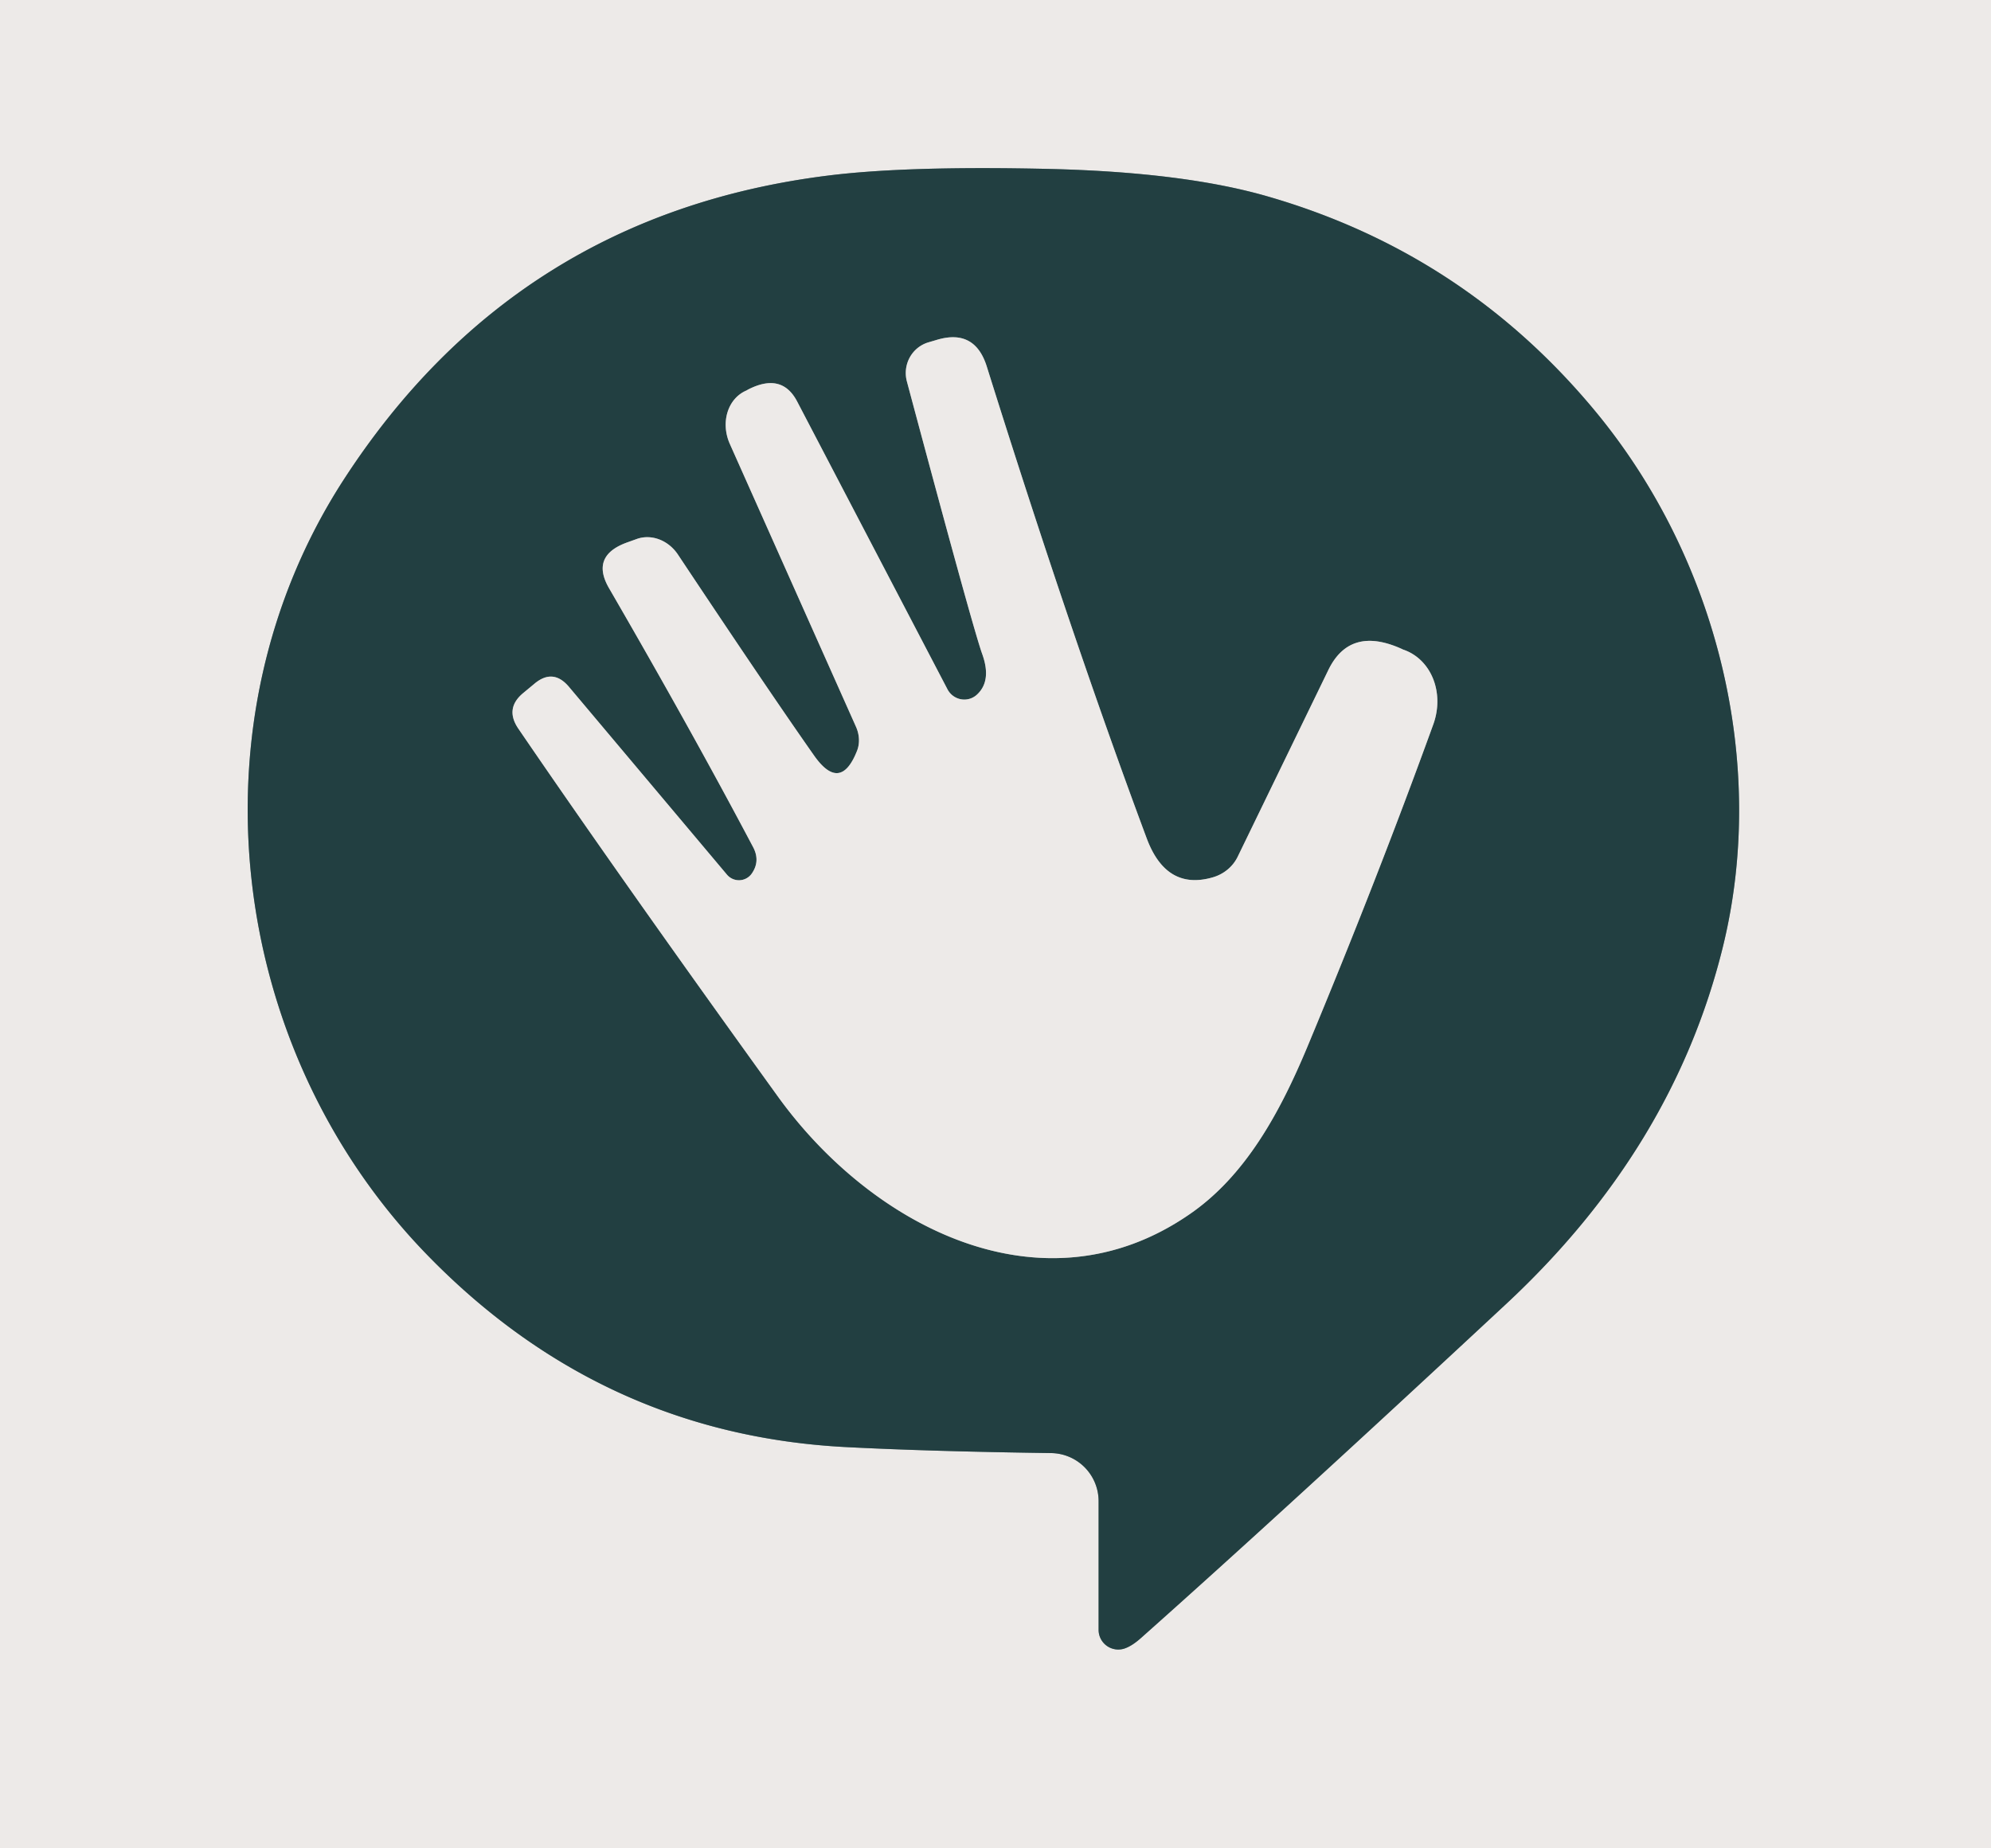
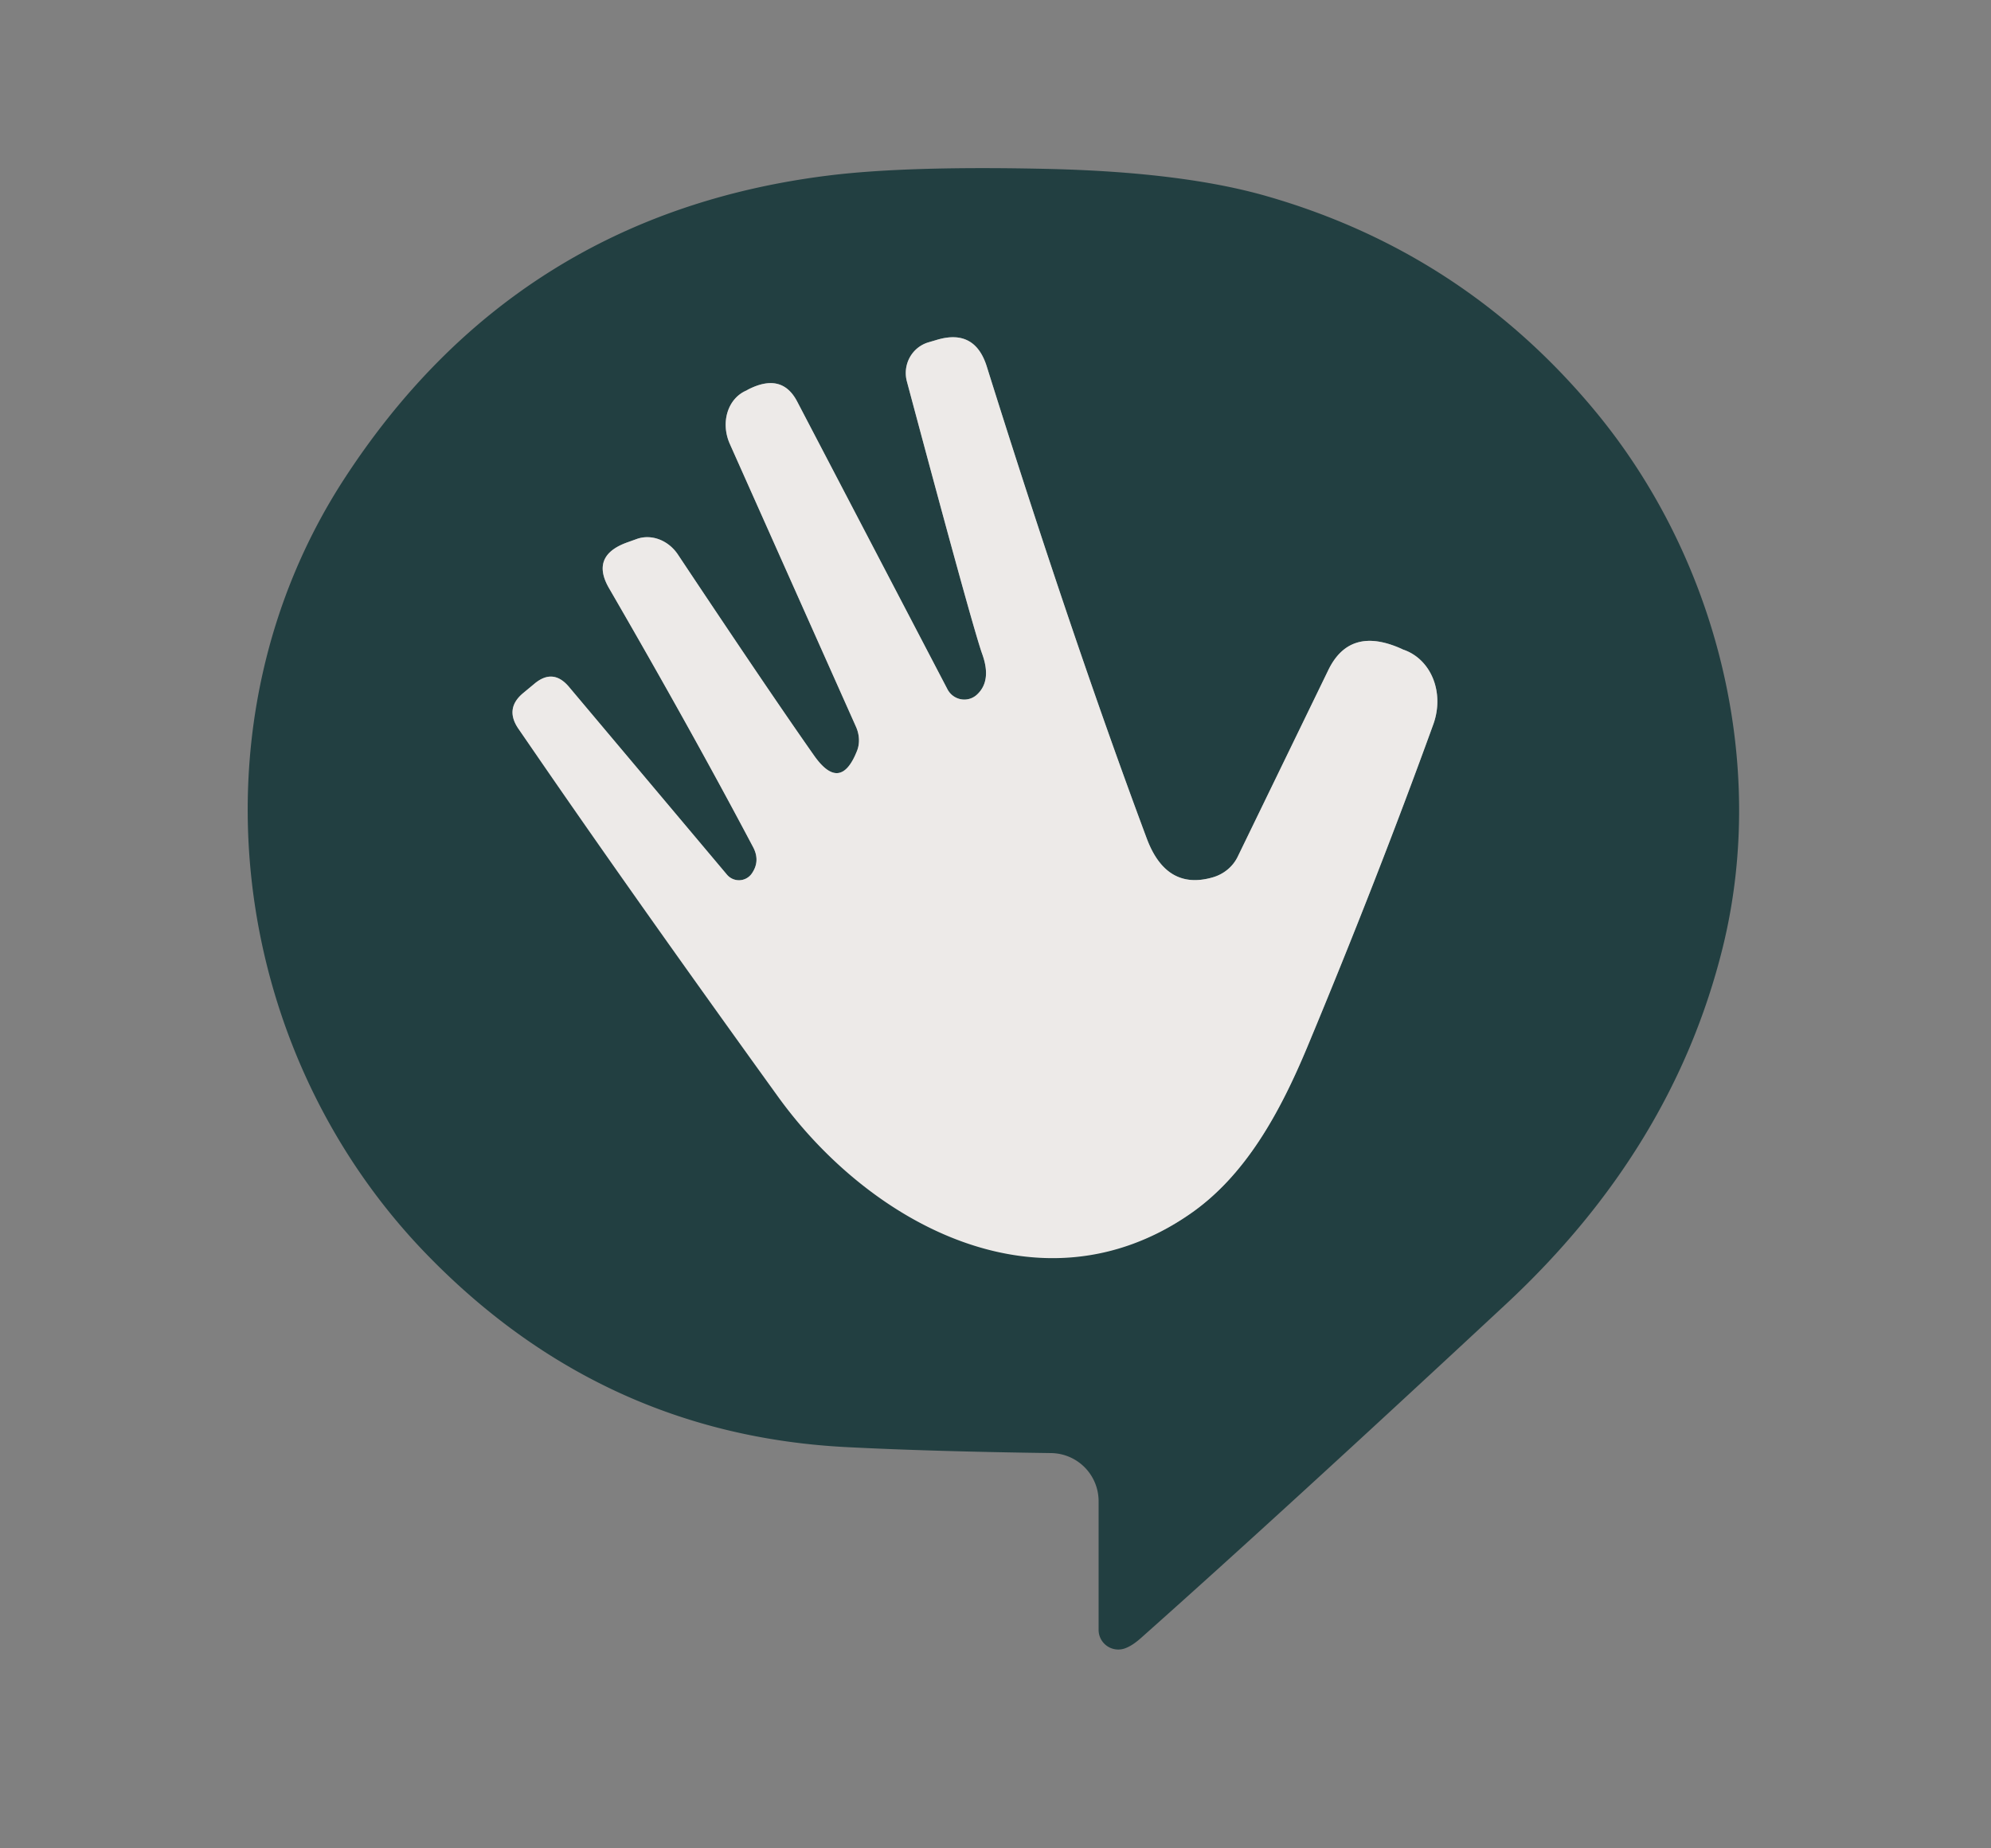
<svg xmlns="http://www.w3.org/2000/svg" version="1.1" viewBox="0.00 0.00 84.00 78.00">
  <rect x="0.00" y="0.00" width="84.00" height="78.00" fill="#808080" stroke="none" />
  <g stroke-width="2.00" fill="none" stroke-linecap="butt">
-     <path stroke="#889595" vector-effect="non-scaling-stroke" d="   M 46.35 63.35   L 46.35 68.78   A 0.83 0.83 0.0 0 0 47.49 69.55   Q 47.78 69.44 48.13 69.13   Q 54.10 63.82 63.53 55.04   Q 70.58 48.48 72.68 39.99   C 74.59 32.26 72.48 23.57 67.26 17.30   Q 61.76 10.69 53.52 8.30   Q 49.99 7.27 44.30 7.13   Q 38.28 6.99 34.93 7.41   Q 21.74 9.06 14.49 20.26   C 7.93 30.41 9.56 44.16 17.93 52.86   Q 25.34 60.55 35.75 61.07   Q 39.26 61.25 44.34 61.32   A 2.03 2.03 0.0 0 1 46.35 63.35" />
    <path stroke="#889595" vector-effect="non-scaling-stroke" d="   M 30.67 36.91   L 24.00 28.98   Q 23.33 28.19 22.54 28.86   L 22.07 29.25   Q 21.29 29.90 21.87 30.75   Q 26.19 37.08 32.81 46.26   C 36.77 51.76 43.97 55.51 50.16 51.26   C 52.54 49.64 54.00 46.95 55.16 44.17   Q 58.10 37.11 60.47 30.57   A 2.53 2.22 -70.3 0 0 59.22 27.42   Q 59.21 27.42 59.13 27.38   Q 56.95 26.40 56.04 28.28   L 52.21 36.17   A 1.71 1.64 4.1 0 1 51.18 37.02   Q 49.21 37.60 48.38 35.38   Q 45.20 26.85 41.63 15.46   Q 41.12 13.85 39.50 14.35   L 39.16 14.45   A 1.36 1.34 74.1 0 0 38.26 16.09   Q 41.04 26.49 41.44 27.60   Q 41.85 28.74 41.21 29.32   A 0.80 0.79 54.9 0 1 39.98 29.10   L 33.63 16.94   Q 32.98 15.70 31.54 16.45   Q 31.51 16.47 31.49 16.48   A 1.77 1.53 66.4 0 0 30.79 18.73   L 36.11 30.66   A 1.40 1.21 46.3 0 1 36.16 31.68   Q 35.46 33.46 34.35 31.89   Q 32.39 29.10 28.60 23.40   A 1.59 1.42 62.8 0 0 26.88 22.74   L 26.49 22.88   Q 24.89 23.44 25.70 24.83   Q 29.16 30.80 31.78 35.76   Q 32.08 36.34 31.72 36.86   A 0.66 0.66 0.0 0 1 30.67 36.91" />
  </g>
-   <path fill="#edeae8" d="   M 84.00 0.00   L 84.00 78.00   L 0.00 78.00   L 0.00 0.00   L 84.00 0.00   Z   M 46.35 63.35   L 46.35 68.78   A 0.83 0.83 0.0 0 0 47.49 69.55   Q 47.78 69.44 48.13 69.13   Q 54.10 63.82 63.53 55.04   Q 70.58 48.48 72.68 39.99   C 74.59 32.26 72.48 23.57 67.26 17.30   Q 61.76 10.69 53.52 8.30   Q 49.99 7.27 44.30 7.13   Q 38.28 6.99 34.93 7.41   Q 21.74 9.06 14.49 20.26   C 7.93 30.41 9.56 44.16 17.93 52.86   Q 25.34 60.55 35.75 61.07   Q 39.26 61.25 44.34 61.32   A 2.03 2.03 0.0 0 1 46.35 63.35   Z" />
-   <path fill="#223f41" d="   M 46.35 63.35   A 2.03 2.03 0.0 0 0 44.34 61.32   Q 39.26 61.25 35.75 61.07   Q 25.34 60.55 17.93 52.86   C 9.56 44.16 7.93 30.41 14.49 20.26   Q 21.74 9.06 34.93 7.41   Q 38.28 6.99 44.30 7.13   Q 49.99 7.27 53.52 8.30   Q 61.76 10.69 67.26 17.30   C 72.48 23.57 74.59 32.26 72.68 39.99   Q 70.58 48.48 63.53 55.04   Q 54.10 63.82 48.13 69.13   Q 47.78 69.44 47.49 69.55   A 0.83 0.83 0.0 0 1 46.35 68.78   L 46.35 63.35   Z   M 30.67 36.91   L 24.00 28.98   Q 23.33 28.19 22.54 28.86   L 22.07 29.25   Q 21.29 29.90 21.87 30.75   Q 26.19 37.08 32.81 46.26   C 36.77 51.76 43.97 55.51 50.16 51.26   C 52.54 49.64 54.00 46.95 55.16 44.17   Q 58.10 37.11 60.47 30.57   A 2.53 2.22 -70.3 0 0 59.22 27.42   Q 59.21 27.42 59.13 27.38   Q 56.95 26.40 56.04 28.28   L 52.21 36.17   A 1.71 1.64 4.1 0 1 51.18 37.02   Q 49.21 37.60 48.38 35.38   Q 45.20 26.85 41.63 15.46   Q 41.12 13.85 39.50 14.35   L 39.16 14.45   A 1.36 1.34 74.1 0 0 38.26 16.09   Q 41.04 26.49 41.44 27.60   Q 41.85 28.74 41.21 29.32   A 0.80 0.79 54.9 0 1 39.98 29.10   L 33.63 16.94   Q 32.98 15.70 31.54 16.45   Q 31.51 16.47 31.49 16.48   A 1.77 1.53 66.4 0 0 30.79 18.73   L 36.11 30.66   A 1.40 1.21 46.3 0 1 36.16 31.68   Q 35.46 33.46 34.35 31.89   Q 32.39 29.10 28.60 23.40   A 1.59 1.42 62.8 0 0 26.88 22.74   L 26.49 22.88   Q 24.89 23.44 25.70 24.83   Q 29.16 30.80 31.78 35.76   Q 32.08 36.34 31.72 36.86   A 0.66 0.66 0.0 0 1 30.67 36.91   Z" />
+   <path fill="#223f41" d="   M 46.35 63.35   A 2.03 2.03 0.0 0 0 44.34 61.32   Q 39.26 61.25 35.75 61.07   Q 25.34 60.55 17.93 52.86   C 9.56 44.16 7.93 30.41 14.49 20.26   Q 21.74 9.06 34.93 7.41   Q 38.28 6.99 44.30 7.13   Q 49.99 7.27 53.52 8.30   Q 61.76 10.69 67.26 17.30   C 72.48 23.57 74.59 32.26 72.68 39.99   Q 70.58 48.48 63.53 55.04   Q 54.10 63.82 48.13 69.13   Q 47.78 69.44 47.49 69.55   A 0.83 0.83 0.0 0 1 46.35 68.78   L 46.35 63.35   Z   M 30.67 36.91   L 24.00 28.98   Q 23.33 28.19 22.54 28.86   L 22.07 29.25   Q 21.29 29.90 21.87 30.75   C 36.77 51.76 43.97 55.51 50.16 51.26   C 52.54 49.64 54.00 46.95 55.16 44.17   Q 58.10 37.11 60.47 30.57   A 2.53 2.22 -70.3 0 0 59.22 27.42   Q 59.21 27.42 59.13 27.38   Q 56.95 26.40 56.04 28.28   L 52.21 36.17   A 1.71 1.64 4.1 0 1 51.18 37.02   Q 49.21 37.60 48.38 35.38   Q 45.20 26.85 41.63 15.46   Q 41.12 13.85 39.50 14.35   L 39.16 14.45   A 1.36 1.34 74.1 0 0 38.26 16.09   Q 41.04 26.49 41.44 27.60   Q 41.85 28.74 41.21 29.32   A 0.80 0.79 54.9 0 1 39.98 29.10   L 33.63 16.94   Q 32.98 15.70 31.54 16.45   Q 31.51 16.47 31.49 16.48   A 1.77 1.53 66.4 0 0 30.79 18.73   L 36.11 30.66   A 1.40 1.21 46.3 0 1 36.16 31.68   Q 35.46 33.46 34.35 31.89   Q 32.39 29.10 28.60 23.40   A 1.59 1.42 62.8 0 0 26.88 22.74   L 26.49 22.88   Q 24.89 23.44 25.70 24.83   Q 29.16 30.80 31.78 35.76   Q 32.08 36.34 31.72 36.86   A 0.66 0.66 0.0 0 1 30.67 36.91   Z" />
  <path fill="#edeae8" d="   M 30.67 36.91   A 0.66 0.66 0.0 0 0 31.72 36.86   Q 32.08 36.34 31.78 35.76   Q 29.16 30.80 25.70 24.83   Q 24.89 23.44 26.49 22.88   L 26.88 22.74   A 1.59 1.42 62.8 0 1 28.60 23.40   Q 32.39 29.10 34.35 31.89   Q 35.46 33.46 36.16 31.68   A 1.40 1.21 46.3 0 0 36.11 30.66   L 30.79 18.73   A 1.77 1.53 66.4 0 1 31.49 16.48   Q 31.51 16.47 31.54 16.45   Q 32.98 15.70 33.63 16.94   L 39.98 29.10   A 0.80 0.79 54.9 0 0 41.21 29.32   Q 41.85 28.74 41.44 27.60   Q 41.04 26.49 38.26 16.09   A 1.36 1.34 74.1 0 1 39.16 14.45   L 39.50 14.35   Q 41.12 13.85 41.63 15.46   Q 45.20 26.85 48.38 35.38   Q 49.21 37.60 51.18 37.02   A 1.71 1.64 4.1 0 0 52.21 36.17   L 56.04 28.28   Q 56.95 26.40 59.13 27.38   Q 59.21 27.42 59.22 27.42   A 2.53 2.22 -70.3 0 1 60.47 30.57   Q 58.10 37.11 55.16 44.17   C 54.00 46.95 52.54 49.64 50.16 51.26   C 43.97 55.51 36.77 51.76 32.81 46.26   Q 26.19 37.08 21.87 30.75   Q 21.29 29.90 22.07 29.25   L 22.54 28.86   Q 23.33 28.19 24.00 28.98   L 30.67 36.91   Z" />
</svg>